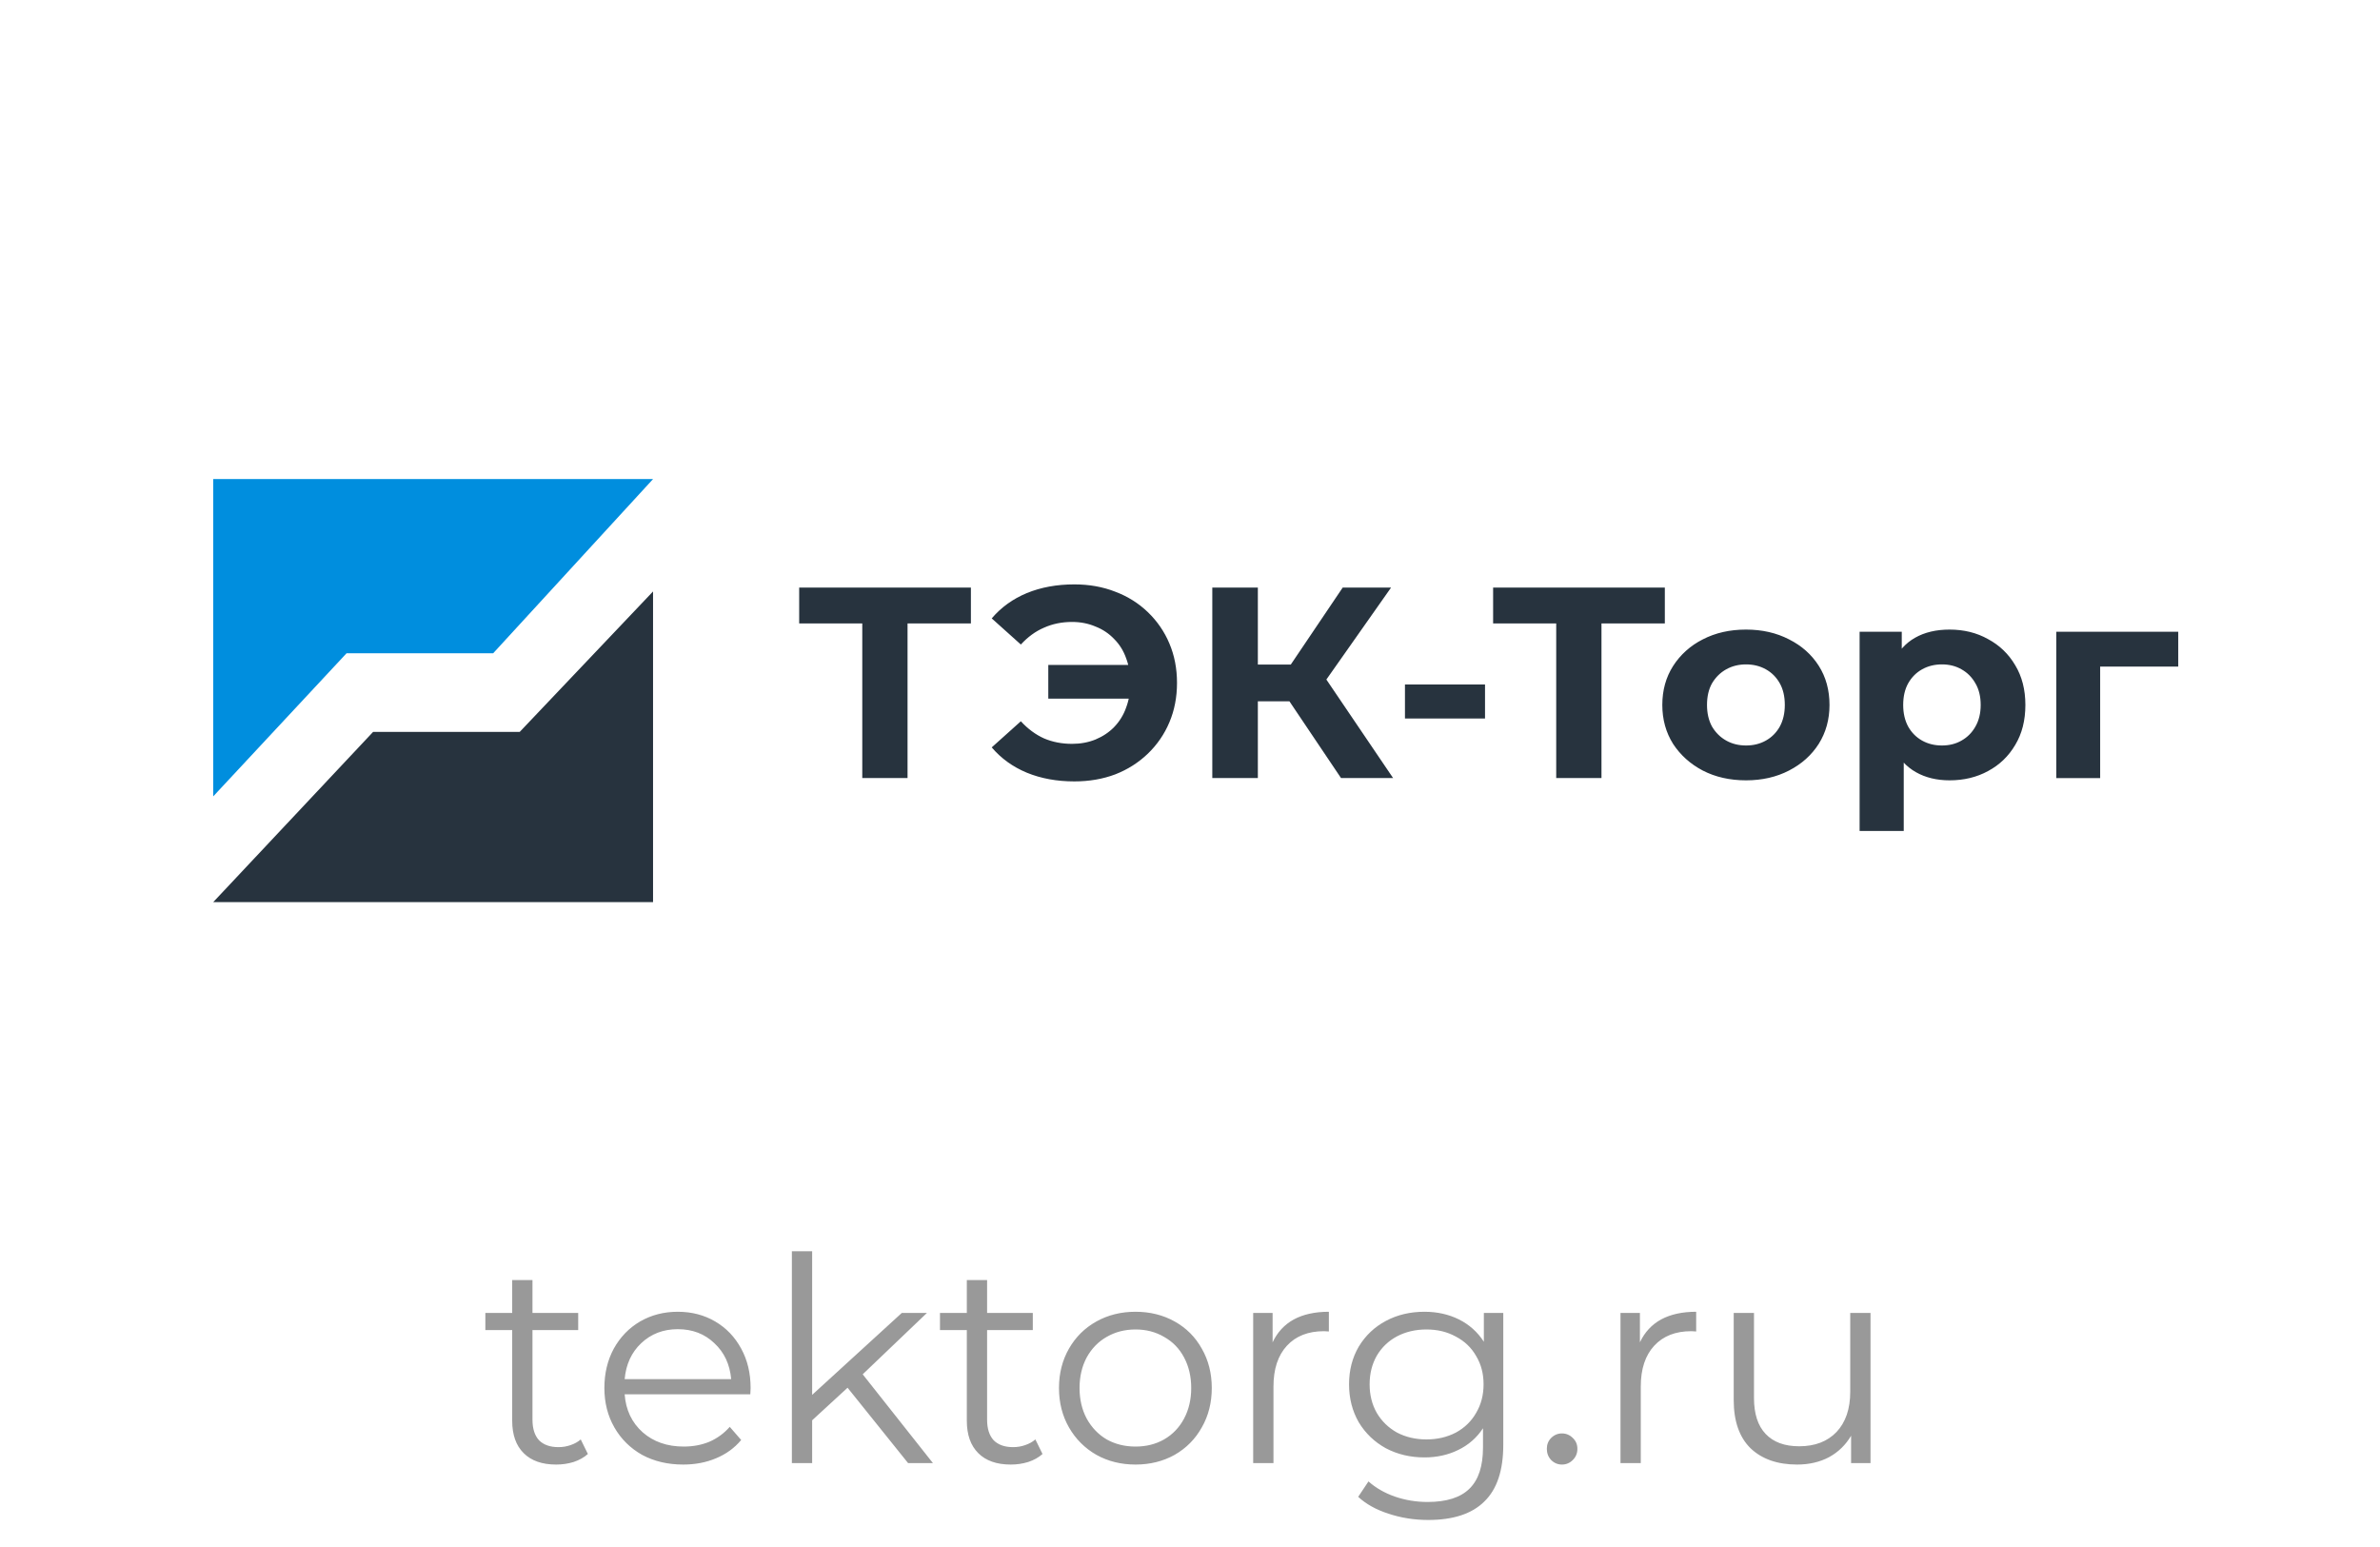
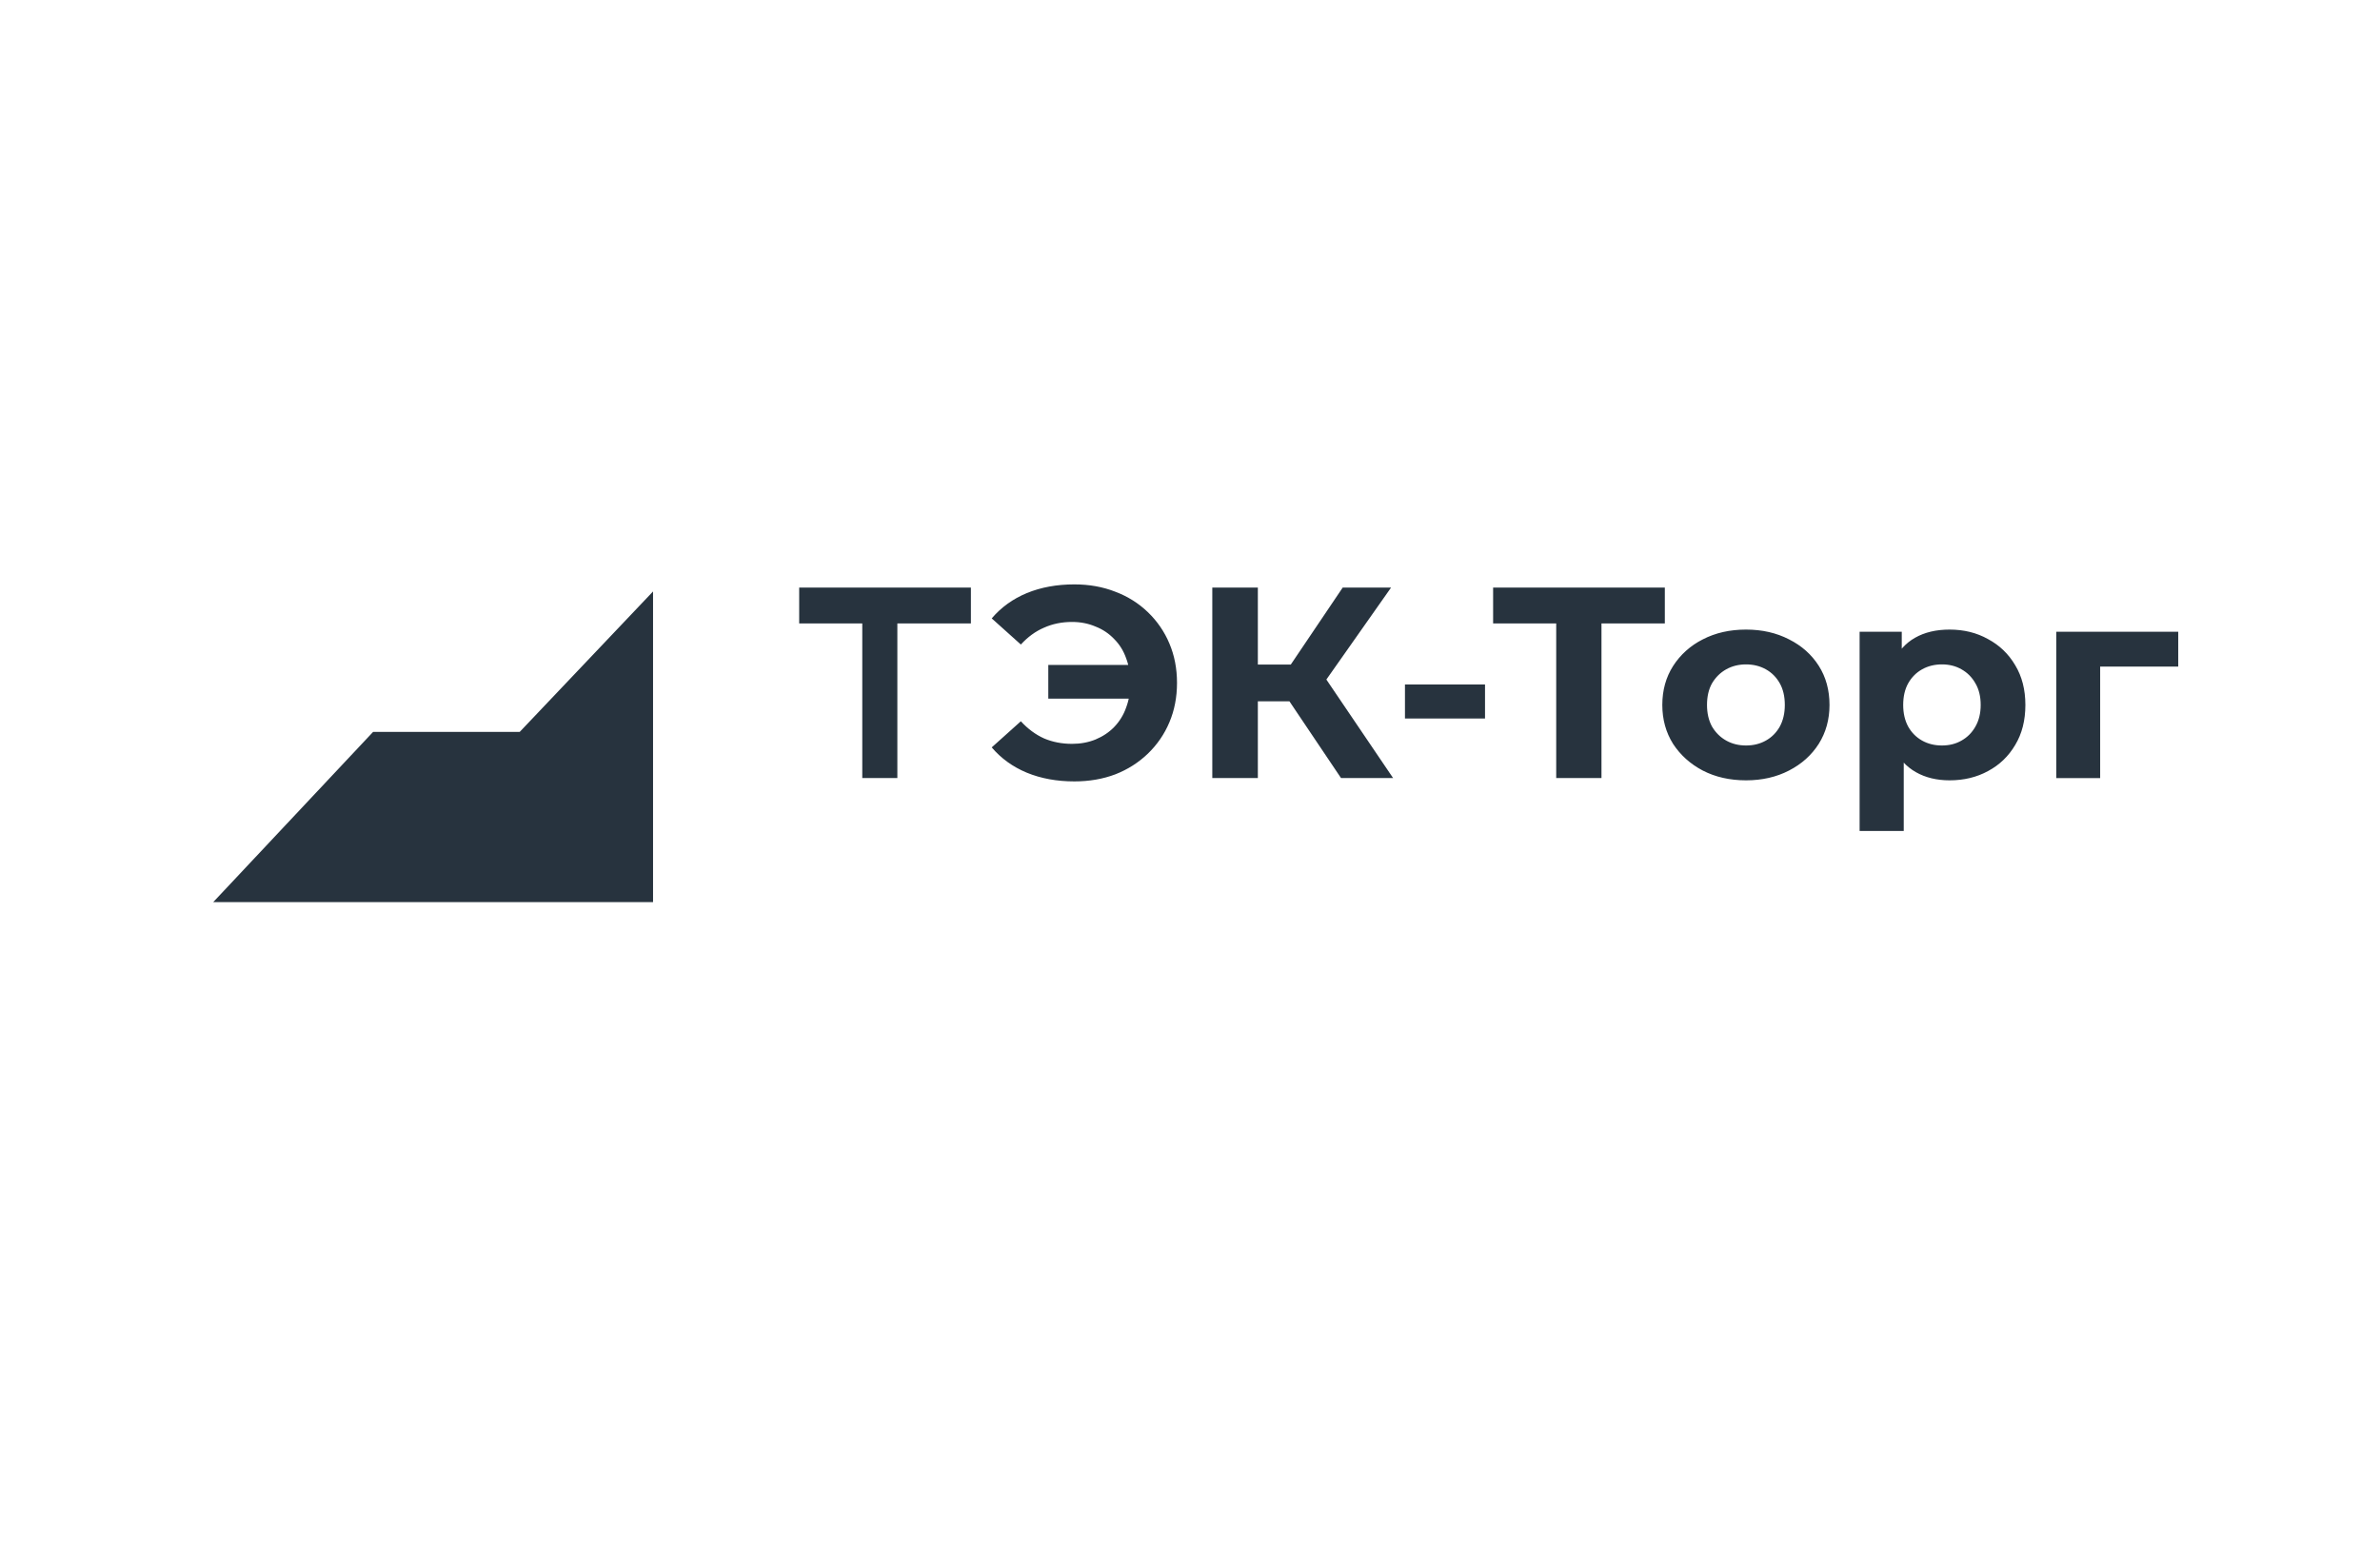
<svg xmlns="http://www.w3.org/2000/svg" width="100" height="65" viewBox="0 0 100 65" fill="none">
  <g clip-path="url(#clip0_1881_6266)">
-     <path d="M8.959 33.461V20.129H27.439L20.722 27.447H14.562L8.959 33.461Z" fill="#008EDE" />
-     <path d="M27.439 24.851V37.904H8.959L15.676 30.753H21.836L27.439 24.851ZM86.4 32.694V26.543H91.523V28.007H87.826L88.242 27.618V32.694H86.4ZM81.915 32.787C81.376 32.787 80.904 32.673 80.5 32.444C80.096 32.215 79.779 31.868 79.55 31.404C79.328 30.931 79.217 30.337 79.217 29.62C79.217 28.896 79.324 28.301 79.538 27.836C79.751 27.372 80.061 27.025 80.465 26.796C80.869 26.567 81.352 26.453 81.915 26.453C82.517 26.453 83.056 26.586 83.531 26.853C84.015 27.112 84.395 27.478 84.673 27.951C84.958 28.423 85.1 28.98 85.1 29.62C85.1 30.268 84.958 30.828 84.673 31.3C84.395 31.773 84.015 32.139 83.531 32.398C83.056 32.657 82.517 32.787 81.915 32.787ZM78.135 34.914V26.544H79.906V27.802L79.871 29.631L79.989 31.449V34.914H78.135ZM81.594 31.323C81.903 31.323 82.176 31.255 82.414 31.118C82.66 30.981 82.854 30.786 82.997 30.535C83.147 30.276 83.222 29.971 83.222 29.62C83.222 29.262 83.147 28.957 82.997 28.705C82.854 28.454 82.66 28.259 82.414 28.122C82.176 27.985 81.903 27.916 81.594 27.916C81.285 27.916 81.007 27.985 80.762 28.122C80.516 28.259 80.322 28.454 80.179 28.705C80.037 28.957 79.966 29.262 79.966 29.62C79.966 29.971 80.037 30.276 80.179 30.535C80.322 30.786 80.516 30.98 80.762 31.118C81.008 31.255 81.285 31.323 81.594 31.323ZM73.363 32.787C72.682 32.787 72.076 32.65 71.545 32.376C71.022 32.101 70.606 31.727 70.297 31.255C69.996 30.775 69.845 30.23 69.845 29.62C69.845 29.003 69.996 28.458 70.297 27.985C70.6 27.51 71.031 27.123 71.545 26.865C72.076 26.59 72.682 26.453 73.363 26.453C74.037 26.453 74.639 26.59 75.17 26.864C75.701 27.131 76.117 27.501 76.418 27.974C76.719 28.446 76.87 28.995 76.87 29.62C76.87 30.23 76.719 30.775 76.418 31.255C76.117 31.727 75.701 32.101 75.17 32.375C74.639 32.65 74.037 32.787 73.363 32.787ZM73.363 31.323C73.672 31.323 73.95 31.255 74.195 31.117C74.441 30.98 74.635 30.786 74.778 30.534C74.921 30.275 74.992 29.97 74.992 29.62C74.992 29.261 74.921 28.956 74.778 28.705C74.635 28.453 74.441 28.259 74.195 28.122C73.95 27.985 73.672 27.916 73.363 27.916C73.054 27.916 72.777 27.985 72.531 28.122C72.286 28.259 72.088 28.453 71.937 28.705C71.794 28.956 71.723 29.261 71.723 29.62C71.723 29.97 71.794 30.275 71.937 30.534C72.088 30.786 72.286 30.98 72.531 31.117C72.777 31.255 73.054 31.323 73.363 31.323ZM65.387 32.69V25.773L65.827 26.196H62.736V24.687H69.951V26.196H66.861L67.289 25.773V32.69H65.387ZM59.032 30.189V28.76H62.396V30.189H59.032ZM56.345 32.69L53.754 28.837L55.311 27.934L58.533 32.69H56.345ZM50.937 32.69V24.687H52.851V32.69H50.937ZM52.292 29.466V27.923H55.192V29.466L52.292 29.466ZM55.489 28.894L53.718 28.689L56.417 24.687H58.449L55.489 28.894ZM44.046 29.356V27.938H48.159V29.356H44.046ZM45.14 24.554C45.766 24.554 46.34 24.657 46.863 24.863C47.376 25.055 47.841 25.346 48.23 25.721C48.62 26.096 48.927 26.543 49.133 27.035C49.347 27.538 49.454 28.091 49.454 28.693C49.454 29.295 49.347 29.848 49.133 30.351C48.927 30.843 48.62 31.29 48.23 31.666C47.84 32.041 47.375 32.336 46.863 32.535C46.34 32.733 45.766 32.832 45.14 32.832C44.403 32.832 43.737 32.71 43.143 32.466C42.556 32.222 42.065 31.868 41.669 31.403L42.893 30.305C43.186 30.625 43.511 30.865 43.868 31.026C44.224 31.178 44.617 31.254 45.045 31.254C45.401 31.254 45.73 31.193 46.031 31.071C46.34 30.942 46.602 30.766 46.816 30.545C47.04 30.312 47.21 30.035 47.315 29.733C47.434 29.421 47.493 29.074 47.493 28.693C47.493 28.312 47.434 27.965 47.315 27.653C47.204 27.34 47.037 27.073 46.816 26.852C46.599 26.622 46.331 26.442 46.031 26.326C45.73 26.197 45.401 26.132 45.045 26.132C44.617 26.132 44.224 26.212 43.868 26.372C43.511 26.524 43.186 26.761 42.893 27.081L41.669 25.983C42.065 25.518 42.556 25.164 43.143 24.92C43.737 24.676 44.403 24.554 45.14 24.554ZM36.23 32.69V25.773L36.67 26.196H33.579V24.687H40.794V26.196H37.704L38.132 25.773V32.69H36.23Z" fill="#27333E" />
+     <path d="M27.439 24.851V37.904H8.959L15.676 30.753H21.836L27.439 24.851ZM86.4 32.694V26.543H91.523V28.007H87.826L88.242 27.618V32.694H86.4ZM81.915 32.787C81.376 32.787 80.904 32.673 80.5 32.444C80.096 32.215 79.779 31.868 79.55 31.404C79.328 30.931 79.217 30.337 79.217 29.62C79.217 28.896 79.324 28.301 79.538 27.836C79.751 27.372 80.061 27.025 80.465 26.796C80.869 26.567 81.352 26.453 81.915 26.453C82.517 26.453 83.056 26.586 83.531 26.853C84.015 27.112 84.395 27.478 84.673 27.951C84.958 28.423 85.1 28.98 85.1 29.62C85.1 30.268 84.958 30.828 84.673 31.3C84.395 31.773 84.015 32.139 83.531 32.398C83.056 32.657 82.517 32.787 81.915 32.787ZM78.135 34.914V26.544H79.906V27.802L79.871 29.631L79.989 31.449V34.914H78.135ZM81.594 31.323C81.903 31.323 82.176 31.255 82.414 31.118C82.66 30.981 82.854 30.786 82.997 30.535C83.147 30.276 83.222 29.971 83.222 29.62C83.222 29.262 83.147 28.957 82.997 28.705C82.854 28.454 82.66 28.259 82.414 28.122C82.176 27.985 81.903 27.916 81.594 27.916C81.285 27.916 81.007 27.985 80.762 28.122C80.516 28.259 80.322 28.454 80.179 28.705C80.037 28.957 79.966 29.262 79.966 29.62C79.966 29.971 80.037 30.276 80.179 30.535C80.322 30.786 80.516 30.98 80.762 31.118C81.008 31.255 81.285 31.323 81.594 31.323ZM73.363 32.787C72.682 32.787 72.076 32.65 71.545 32.376C71.022 32.101 70.606 31.727 70.297 31.255C69.996 30.775 69.845 30.23 69.845 29.62C69.845 29.003 69.996 28.458 70.297 27.985C70.6 27.51 71.031 27.123 71.545 26.865C72.076 26.59 72.682 26.453 73.363 26.453C74.037 26.453 74.639 26.59 75.17 26.864C75.701 27.131 76.117 27.501 76.418 27.974C76.719 28.446 76.87 28.995 76.87 29.62C76.87 30.23 76.719 30.775 76.418 31.255C76.117 31.727 75.701 32.101 75.17 32.375C74.639 32.65 74.037 32.787 73.363 32.787ZM73.363 31.323C73.672 31.323 73.95 31.255 74.195 31.117C74.441 30.98 74.635 30.786 74.778 30.534C74.921 30.275 74.992 29.97 74.992 29.62C74.992 29.261 74.921 28.956 74.778 28.705C74.635 28.453 74.441 28.259 74.195 28.122C73.95 27.985 73.672 27.916 73.363 27.916C73.054 27.916 72.777 27.985 72.531 28.122C72.286 28.259 72.088 28.453 71.937 28.705C71.794 28.956 71.723 29.261 71.723 29.62C71.723 29.97 71.794 30.275 71.937 30.534C72.088 30.786 72.286 30.98 72.531 31.117C72.777 31.255 73.054 31.323 73.363 31.323ZM65.387 32.69V25.773L65.827 26.196H62.736V24.687H69.951V26.196H66.861L67.289 25.773V32.69H65.387ZM59.032 30.189V28.76H62.396V30.189H59.032ZM56.345 32.69L53.754 28.837L55.311 27.934L58.533 32.69H56.345ZM50.937 32.69V24.687H52.851V32.69H50.937ZM52.292 29.466V27.923H55.192V29.466L52.292 29.466ZM55.489 28.894L53.718 28.689L56.417 24.687H58.449L55.489 28.894ZM44.046 29.356V27.938H48.159V29.356H44.046ZM45.14 24.554C45.766 24.554 46.34 24.657 46.863 24.863C47.376 25.055 47.841 25.346 48.23 25.721C48.62 26.096 48.927 26.543 49.133 27.035C49.347 27.538 49.454 28.091 49.454 28.693C49.454 29.295 49.347 29.848 49.133 30.351C48.927 30.843 48.62 31.29 48.23 31.666C47.84 32.041 47.375 32.336 46.863 32.535C46.34 32.733 45.766 32.832 45.14 32.832C44.403 32.832 43.737 32.71 43.143 32.466C42.556 32.222 42.065 31.868 41.669 31.403L42.893 30.305C43.186 30.625 43.511 30.865 43.868 31.026C44.224 31.178 44.617 31.254 45.045 31.254C45.401 31.254 45.73 31.193 46.031 31.071C46.34 30.942 46.602 30.766 46.816 30.545C47.04 30.312 47.21 30.035 47.315 29.733C47.434 29.421 47.493 29.074 47.493 28.693C47.493 28.312 47.434 27.965 47.315 27.653C47.204 27.34 47.037 27.073 46.816 26.852C46.599 26.622 46.331 26.442 46.031 26.326C45.73 26.197 45.401 26.132 45.045 26.132C44.617 26.132 44.224 26.212 43.868 26.372C43.511 26.524 43.186 26.761 42.893 27.081L41.669 25.983C42.065 25.518 42.556 25.164 43.143 24.92C43.737 24.676 44.403 24.554 45.14 24.554ZM36.23 32.69V25.773L36.67 26.196H33.579V24.687H40.794V26.196H37.704V32.69H36.23Z" fill="#27333E" />
  </g>
-   <path d="M24.701 61.092C24.541 61.236 24.341 61.348 24.102 61.428C23.869 61.5 23.625 61.536 23.369 61.536C22.777 61.536 22.322 61.376 22.002 61.056C21.681 60.736 21.521 60.284 21.521 59.7V55.884H20.393V55.164H21.521V53.784H22.373V55.164H24.294V55.884H22.373V59.652C22.373 60.028 22.465 60.316 22.649 60.516C22.841 60.708 23.113 60.804 23.465 60.804C23.642 60.804 23.809 60.776 23.97 60.72C24.137 60.664 24.282 60.584 24.401 60.48L24.701 61.092ZM31.526 58.584H26.246C26.294 59.24 26.546 59.772 27.002 60.18C27.458 60.58 28.034 60.78 28.73 60.78C29.122 60.78 29.482 60.712 29.81 60.576C30.138 60.432 30.422 60.224 30.662 59.952L31.142 60.504C30.862 60.84 30.51 61.096 30.086 61.272C29.67 61.448 29.21 61.536 28.706 61.536C28.058 61.536 27.482 61.4 26.978 61.128C26.482 60.848 26.094 60.464 25.814 59.976C25.534 59.488 25.394 58.936 25.394 58.32C25.394 57.704 25.526 57.152 25.79 56.664C26.062 56.176 26.43 55.796 26.894 55.524C27.366 55.252 27.894 55.116 28.478 55.116C29.062 55.116 29.586 55.252 30.05 55.524C30.514 55.796 30.878 56.176 31.142 56.664C31.406 57.144 31.538 57.696 31.538 58.32L31.526 58.584ZM28.478 55.848C27.87 55.848 27.358 56.044 26.942 56.436C26.534 56.82 26.302 57.324 26.246 57.948H30.722C30.666 57.324 30.43 56.82 30.014 56.436C29.606 56.044 29.094 55.848 28.478 55.848ZM35.612 58.308L34.124 59.676V61.476H33.272V52.572H34.124V58.608L37.892 55.164H38.948L36.248 57.744L39.2 61.476H38.156L35.612 58.308ZM43.803 61.092C43.643 61.236 43.443 61.348 43.203 61.428C42.971 61.5 42.727 61.536 42.471 61.536C41.879 61.536 41.423 61.376 41.103 61.056C40.783 60.736 40.623 60.284 40.623 59.7V55.884H39.495V55.164H40.623V53.784H41.475V55.164H43.395V55.884H41.475V59.652C41.475 60.028 41.567 60.316 41.751 60.516C41.943 60.708 42.215 60.804 42.567 60.804C42.743 60.804 42.911 60.776 43.071 60.72C43.239 60.664 43.383 60.584 43.503 60.48L43.803 61.092ZM47.711 61.536C47.103 61.536 46.555 61.4 46.067 61.128C45.579 60.848 45.195 60.464 44.915 59.976C44.635 59.488 44.495 58.936 44.495 58.32C44.495 57.704 44.635 57.152 44.915 56.664C45.195 56.176 45.579 55.796 46.067 55.524C46.555 55.252 47.103 55.116 47.711 55.116C48.319 55.116 48.867 55.252 49.355 55.524C49.843 55.796 50.223 56.176 50.495 56.664C50.775 57.152 50.915 57.704 50.915 58.32C50.915 58.936 50.775 59.488 50.495 59.976C50.223 60.464 49.843 60.848 49.355 61.128C48.867 61.4 48.319 61.536 47.711 61.536ZM47.711 60.78C48.159 60.78 48.559 60.68 48.911 60.48C49.271 60.272 49.551 59.98 49.751 59.604C49.951 59.228 50.051 58.8 50.051 58.32C50.051 57.84 49.951 57.412 49.751 57.036C49.551 56.66 49.271 56.372 48.911 56.172C48.559 55.964 48.159 55.86 47.711 55.86C47.263 55.86 46.859 55.964 46.499 56.172C46.147 56.372 45.867 56.66 45.659 57.036C45.459 57.412 45.359 57.84 45.359 58.32C45.359 58.8 45.459 59.228 45.659 59.604C45.867 59.98 46.147 60.272 46.499 60.48C46.859 60.68 47.263 60.78 47.711 60.78ZM53.471 56.4C53.671 55.976 53.967 55.656 54.359 55.44C54.759 55.224 55.251 55.116 55.835 55.116V55.944L55.631 55.932C54.967 55.932 54.447 56.136 54.071 56.544C53.695 56.952 53.507 57.524 53.507 58.26V61.476H52.655V55.164H53.471V56.4ZM63.163 55.164V60.708C63.163 61.78 62.899 62.572 62.371 63.084C61.851 63.604 61.063 63.864 60.007 63.864C59.423 63.864 58.867 63.776 58.339 63.6C57.819 63.432 57.395 63.196 57.067 62.892L57.499 62.244C57.803 62.516 58.171 62.728 58.603 62.88C59.043 63.032 59.503 63.108 59.983 63.108C60.783 63.108 61.371 62.92 61.747 62.544C62.123 62.176 62.311 61.6 62.311 60.816V60.012C62.047 60.412 61.699 60.716 61.267 60.924C60.843 61.132 60.371 61.236 59.851 61.236C59.259 61.236 58.719 61.108 58.231 60.852C57.751 60.588 57.371 60.224 57.091 59.76C56.819 59.288 56.683 58.756 56.683 58.164C56.683 57.572 56.819 57.044 57.091 56.58C57.371 56.116 57.751 55.756 58.231 55.5C58.711 55.244 59.251 55.116 59.851 55.116C60.387 55.116 60.871 55.224 61.303 55.44C61.735 55.656 62.083 55.968 62.347 56.376V55.164H63.163ZM59.935 60.48C60.391 60.48 60.803 60.384 61.171 60.192C61.539 59.992 61.823 59.716 62.023 59.364C62.231 59.012 62.335 58.612 62.335 58.164C62.335 57.716 62.231 57.32 62.023 56.976C61.823 56.624 61.539 56.352 61.171 56.16C60.811 55.96 60.399 55.86 59.935 55.86C59.479 55.86 59.067 55.956 58.699 56.148C58.339 56.34 58.055 56.612 57.847 56.964C57.647 57.316 57.547 57.716 57.547 58.164C57.547 58.612 57.647 59.012 57.847 59.364C58.055 59.716 58.339 59.992 58.699 60.192C59.067 60.384 59.479 60.48 59.935 60.48ZM65.629 61.536C65.453 61.536 65.301 61.472 65.173 61.344C65.053 61.216 64.993 61.06 64.993 60.876C64.993 60.692 65.053 60.54 65.173 60.42C65.301 60.292 65.453 60.228 65.629 60.228C65.805 60.228 65.957 60.292 66.085 60.42C66.213 60.54 66.277 60.692 66.277 60.876C66.277 61.06 66.213 61.216 66.085 61.344C65.957 61.472 65.805 61.536 65.629 61.536ZM68.904 56.4C69.104 55.976 69.4 55.656 69.792 55.44C70.192 55.224 70.684 55.116 71.268 55.116V55.944L71.064 55.932C70.4 55.932 69.88 56.136 69.504 56.544C69.128 56.952 68.94 57.524 68.94 58.26V61.476H68.088V55.164H68.904V56.4ZM78.593 55.164V61.476H77.777V60.324C77.553 60.708 77.245 61.008 76.853 61.224C76.461 61.432 76.013 61.536 75.509 61.536C74.685 61.536 74.033 61.308 73.553 60.852C73.081 60.388 72.845 59.712 72.845 58.824V55.164H73.697V58.74C73.697 59.404 73.861 59.908 74.189 60.252C74.517 60.596 74.985 60.768 75.593 60.768C76.257 60.768 76.781 60.568 77.165 60.168C77.549 59.76 77.741 59.196 77.741 58.476V55.164H78.593Z" fill="#999999" />
  <defs>
    <clipPath id="clip0_1881_6266">
      <rect width="83.526" height="19.05" fill="white" transform="translate(8.227 19.436)" />
    </clipPath>
  </defs>
</svg>